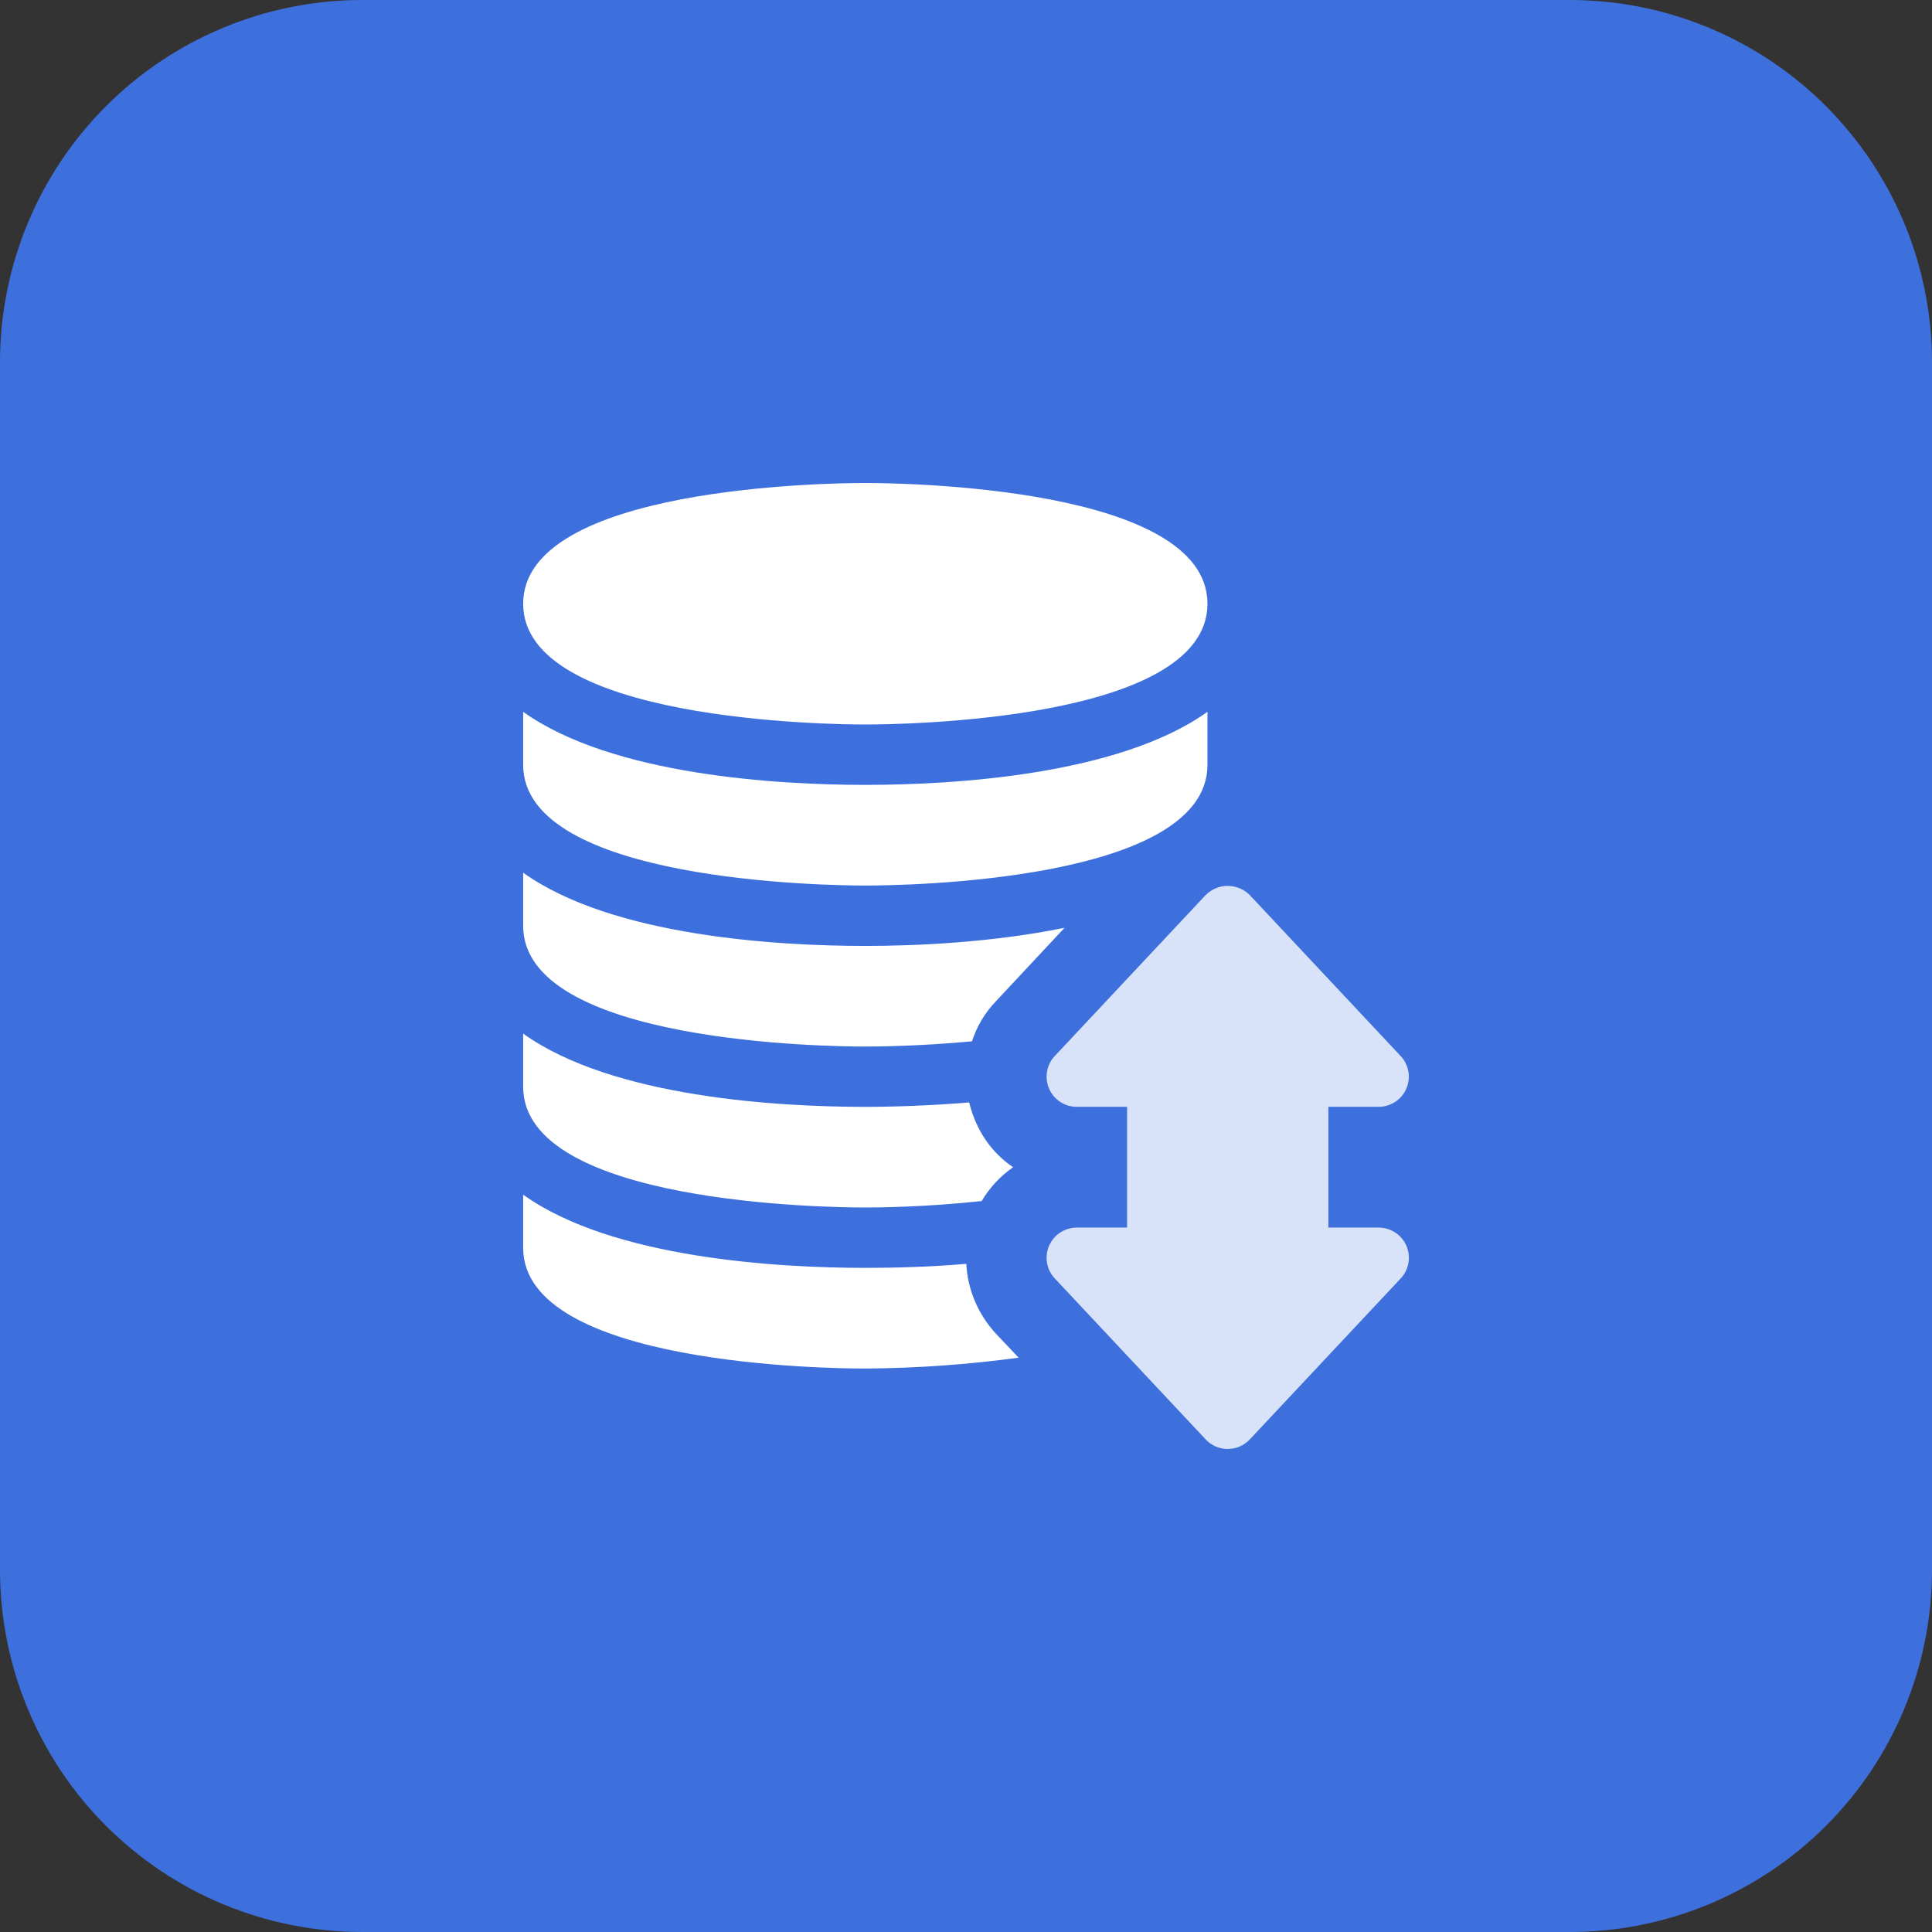
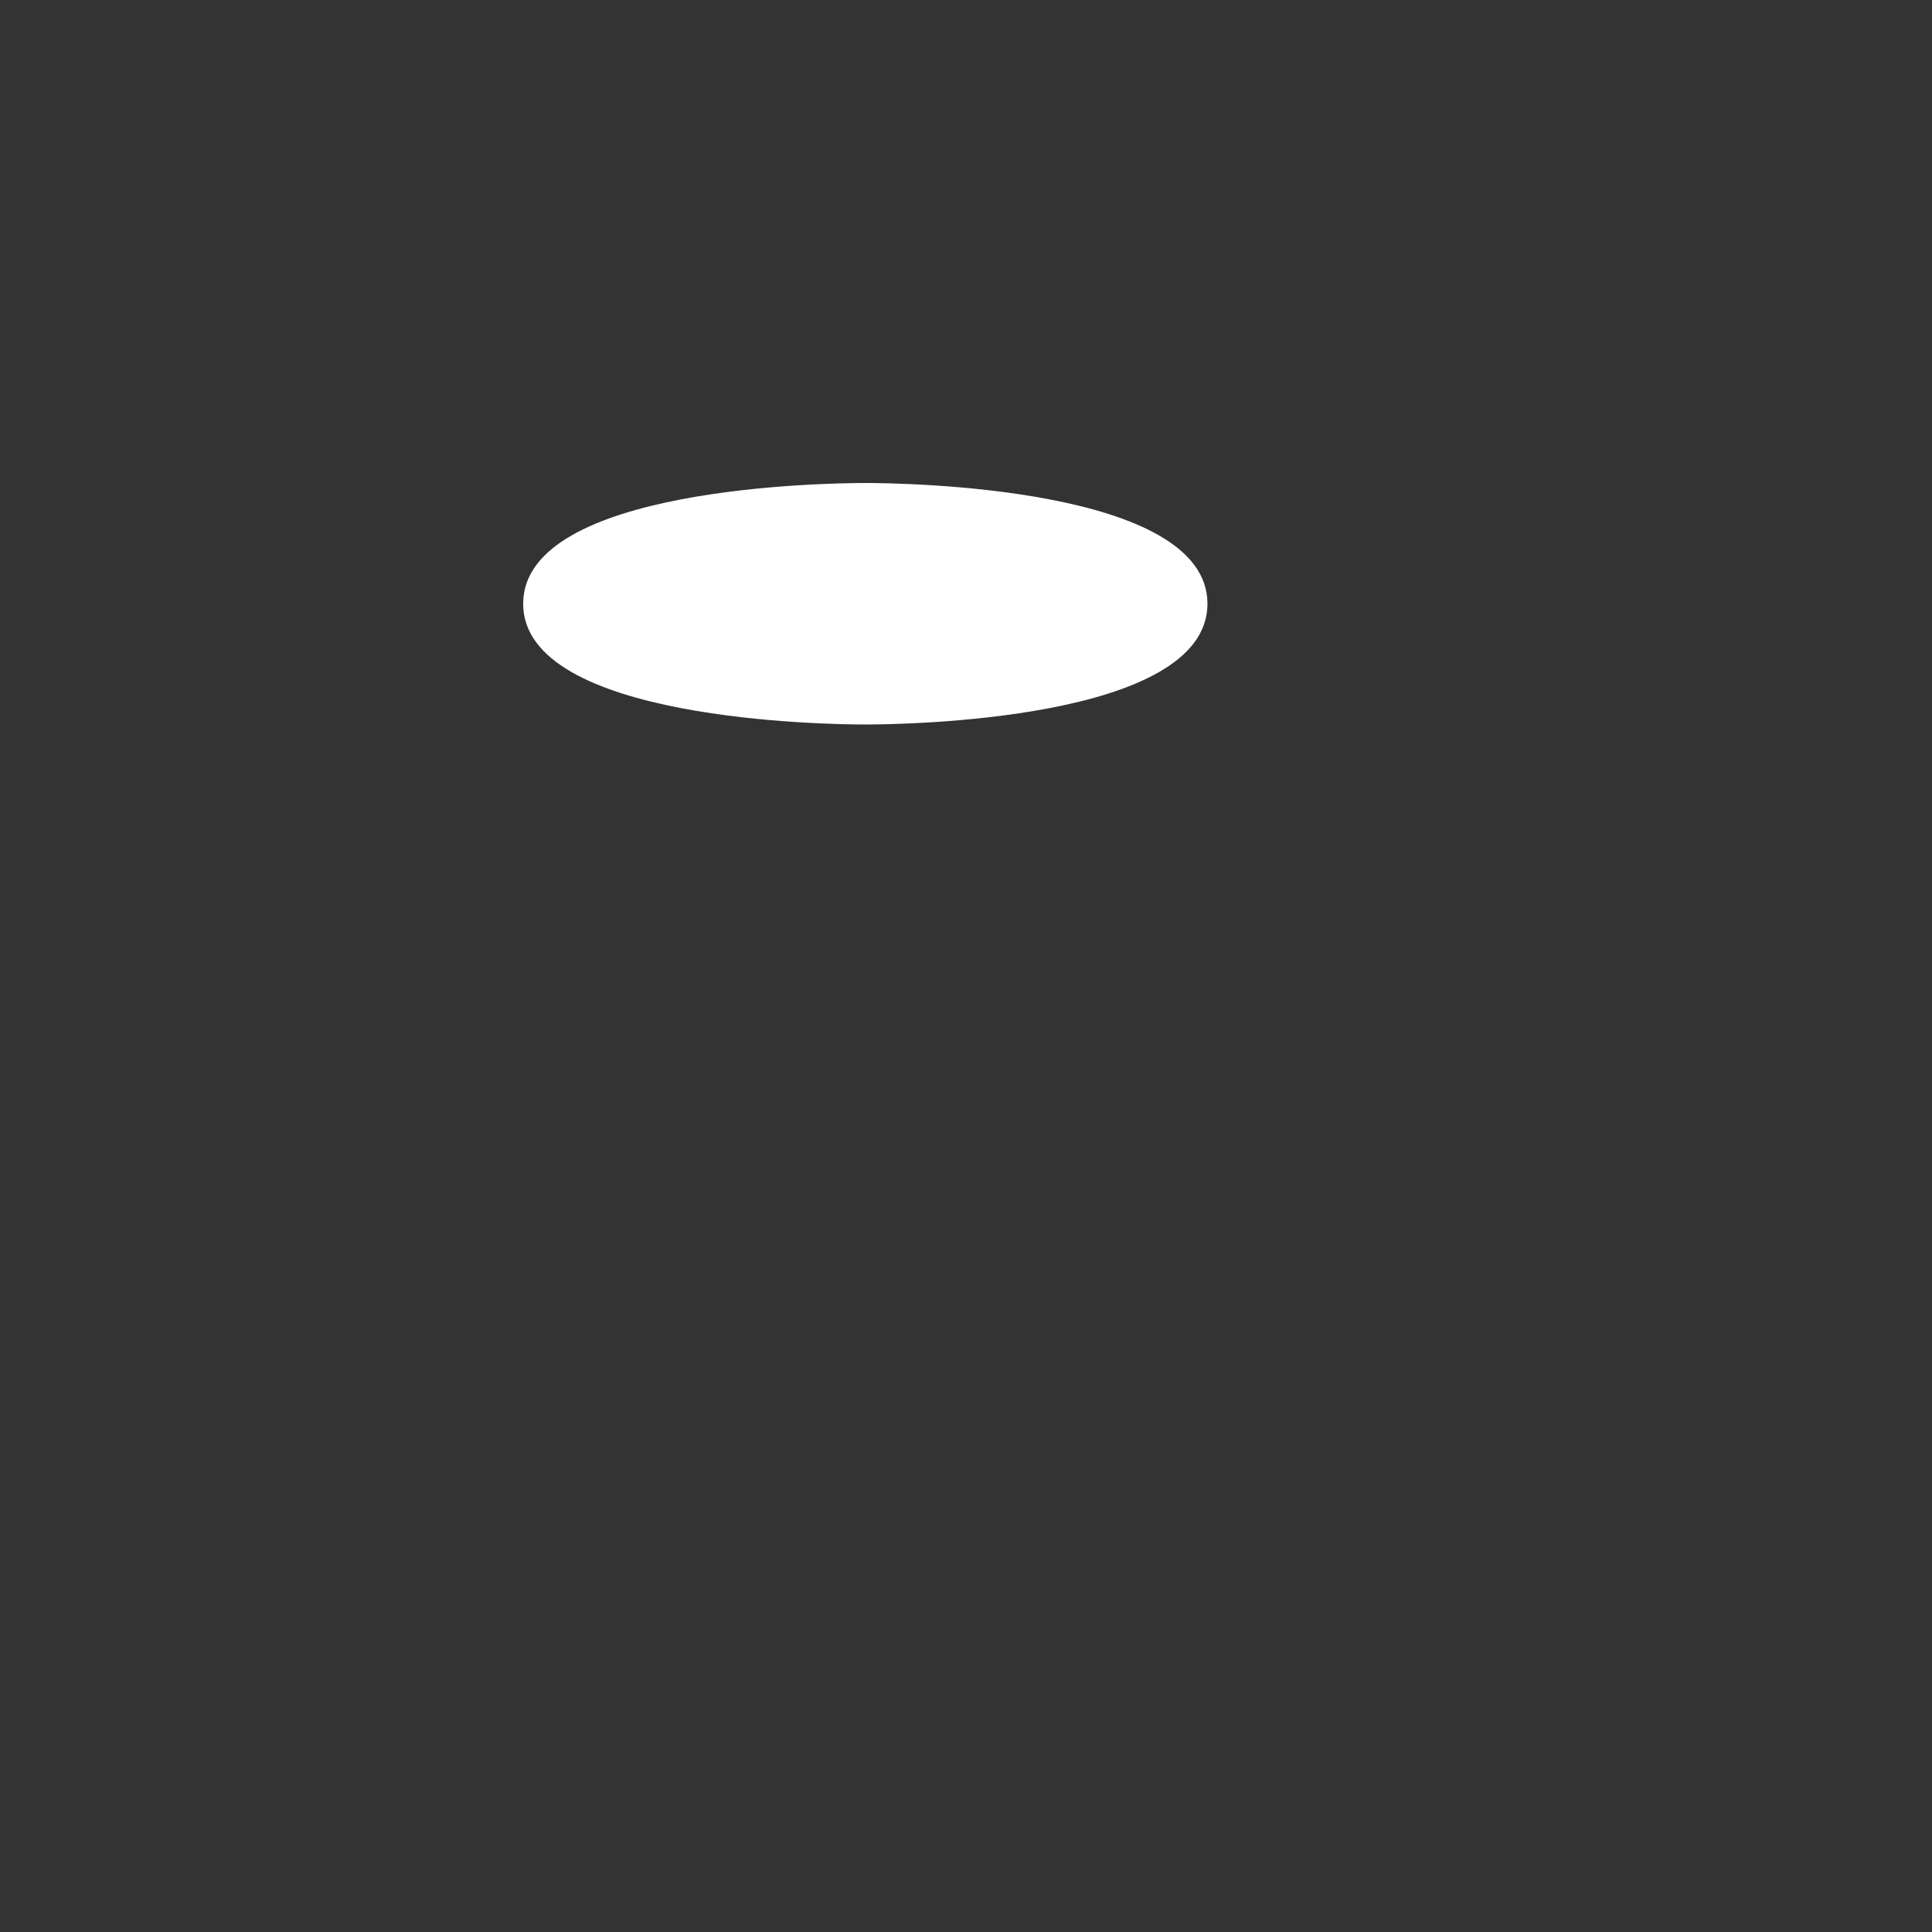
<svg xmlns="http://www.w3.org/2000/svg" fill="none" viewBox="0 0 56 56" height="56" width="56">
  <rect x="0" y="0" width="56" height="56" fill="#333333" stroke="none" />
  <g clip-path="url(#clip0_19162_202904)">
-     <path fill="#3E70DD" d="M45.5 56H10.5C7.715 56 5.045 54.894 3.075 52.925C1.106 50.956 0 48.285 0 45.5L0 10.5C0 7.715 1.106 5.045 3.075 3.075C5.045 1.106 7.715 0 10.5 0L45.5 0C48.285 0 50.956 1.106 52.925 3.075C54.894 5.045 56 7.715 56 10.5V45.5C56 48.285 54.894 50.956 52.925 52.925C50.956 54.894 48.285 56 45.5 56Z" />
    <path fill="white" d="M25.081 21C24.066 21 15.164 20.902 15.164 17.5C15.164 14.098 24.066 14 25.081 14C26.096 14 34.999 14.098 34.999 17.5C34.999 20.902 26.096 21 25.081 21Z" />
-     <path fill="white" d="M25.081 22.75C22.588 22.75 17.758 22.483 15.164 20.633V22.168C15.164 25.57 24.066 25.668 25.081 25.668C26.096 25.668 34.999 25.57 34.999 22.168V20.633C32.405 22.483 27.575 22.75 25.081 22.75ZM30.856 26.893L28.874 29.015C28.554 29.346 28.314 29.745 28.174 30.183C26.681 30.323 25.431 30.335 25.081 30.335C24.066 30.335 15.164 30.242 15.164 26.835V25.295C17.754 27.15 22.584 27.418 25.081 27.418C26.529 27.418 28.746 27.323 30.856 26.893ZM29.364 33.833C28.994 34.091 28.684 34.425 28.454 34.813C26.831 34.988 25.456 35 25.081 35C24.066 35 15.164 34.908 15.164 31.5V29.96C17.754 31.815 22.584 32.083 25.081 32.083C25.886 32.083 26.949 32.048 28.091 31.955C28.3 32.787 28.744 33.41 29.364 33.833ZM29.526 39.353C28.053 39.553 26.568 39.658 25.081 39.668C24.066 39.668 15.164 39.575 15.164 36.168V34.628C17.754 36.483 22.584 36.75 25.081 36.75C25.874 36.75 26.901 36.728 28.009 36.633C28.044 37.368 28.347 38.091 28.861 38.651L29.526 39.353Z" />
-     <path fill="#D8E2F8" d="M35.586 42C35.467 42 35.348 41.975 35.238 41.928C35.129 41.88 35.029 41.81 34.948 41.723L30.573 37.056C30.456 36.931 30.378 36.775 30.349 36.607C30.32 36.439 30.34 36.266 30.408 36.109C30.476 35.953 30.588 35.819 30.731 35.726C30.874 35.632 31.041 35.582 31.211 35.582H32.669V32.082H31.211C31.041 32.082 30.874 32.033 30.731 31.939C30.588 31.845 30.476 31.712 30.408 31.555C30.34 31.399 30.32 31.226 30.349 31.058C30.378 30.889 30.456 30.733 30.573 30.609L34.948 25.942C35.117 25.773 35.346 25.678 35.586 25.678C35.825 25.678 36.054 25.773 36.223 25.942L40.598 30.609C40.715 30.733 40.793 30.889 40.822 31.058C40.851 31.226 40.831 31.399 40.763 31.555C40.695 31.712 40.583 31.845 40.44 31.939C40.297 32.033 40.13 32.082 39.96 32.082H38.504V35.582H39.961C40.132 35.582 40.299 35.632 40.442 35.726C40.584 35.819 40.697 35.953 40.765 36.109C40.833 36.266 40.853 36.439 40.824 36.607C40.795 36.775 40.717 36.931 40.6 37.056L36.225 41.723C36.143 41.81 36.044 41.88 35.934 41.928C35.825 41.975 35.706 42 35.586 42Z" />
  </g>
  <defs>
    <clipPath id="clip0_19162_202904">
      <rect fill="white" height="56" width="56" />
    </clipPath>
  </defs>
</svg>